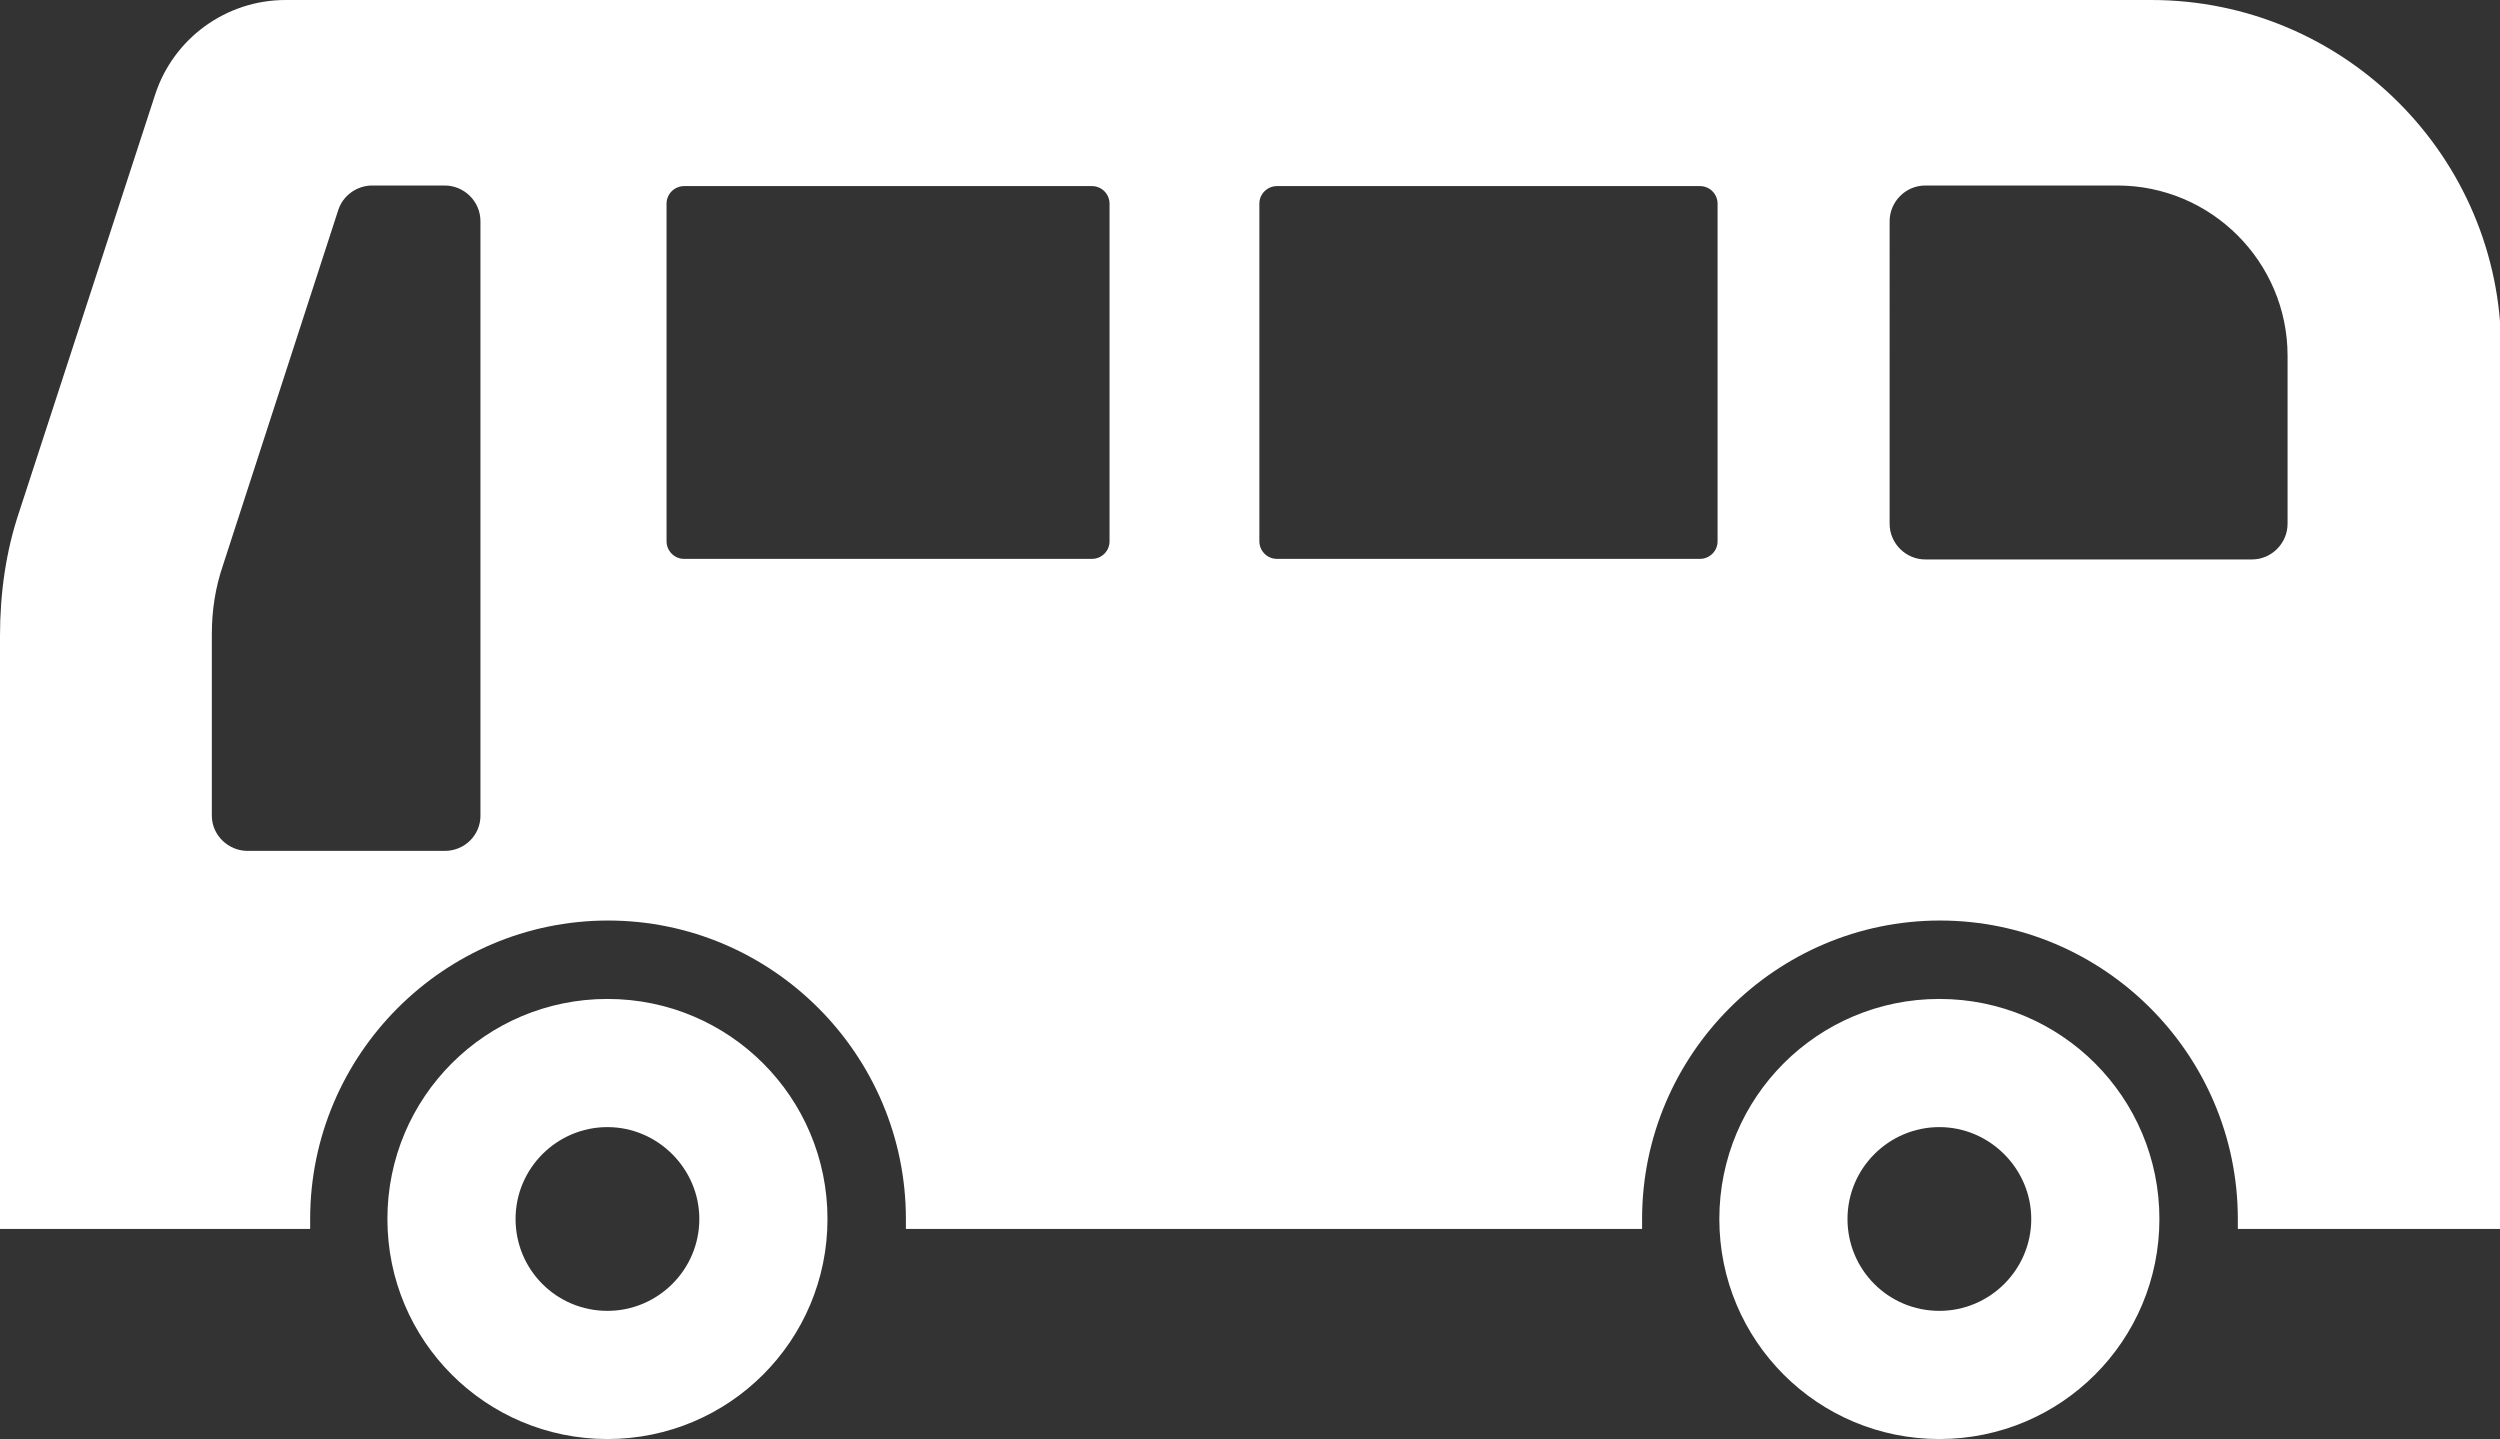
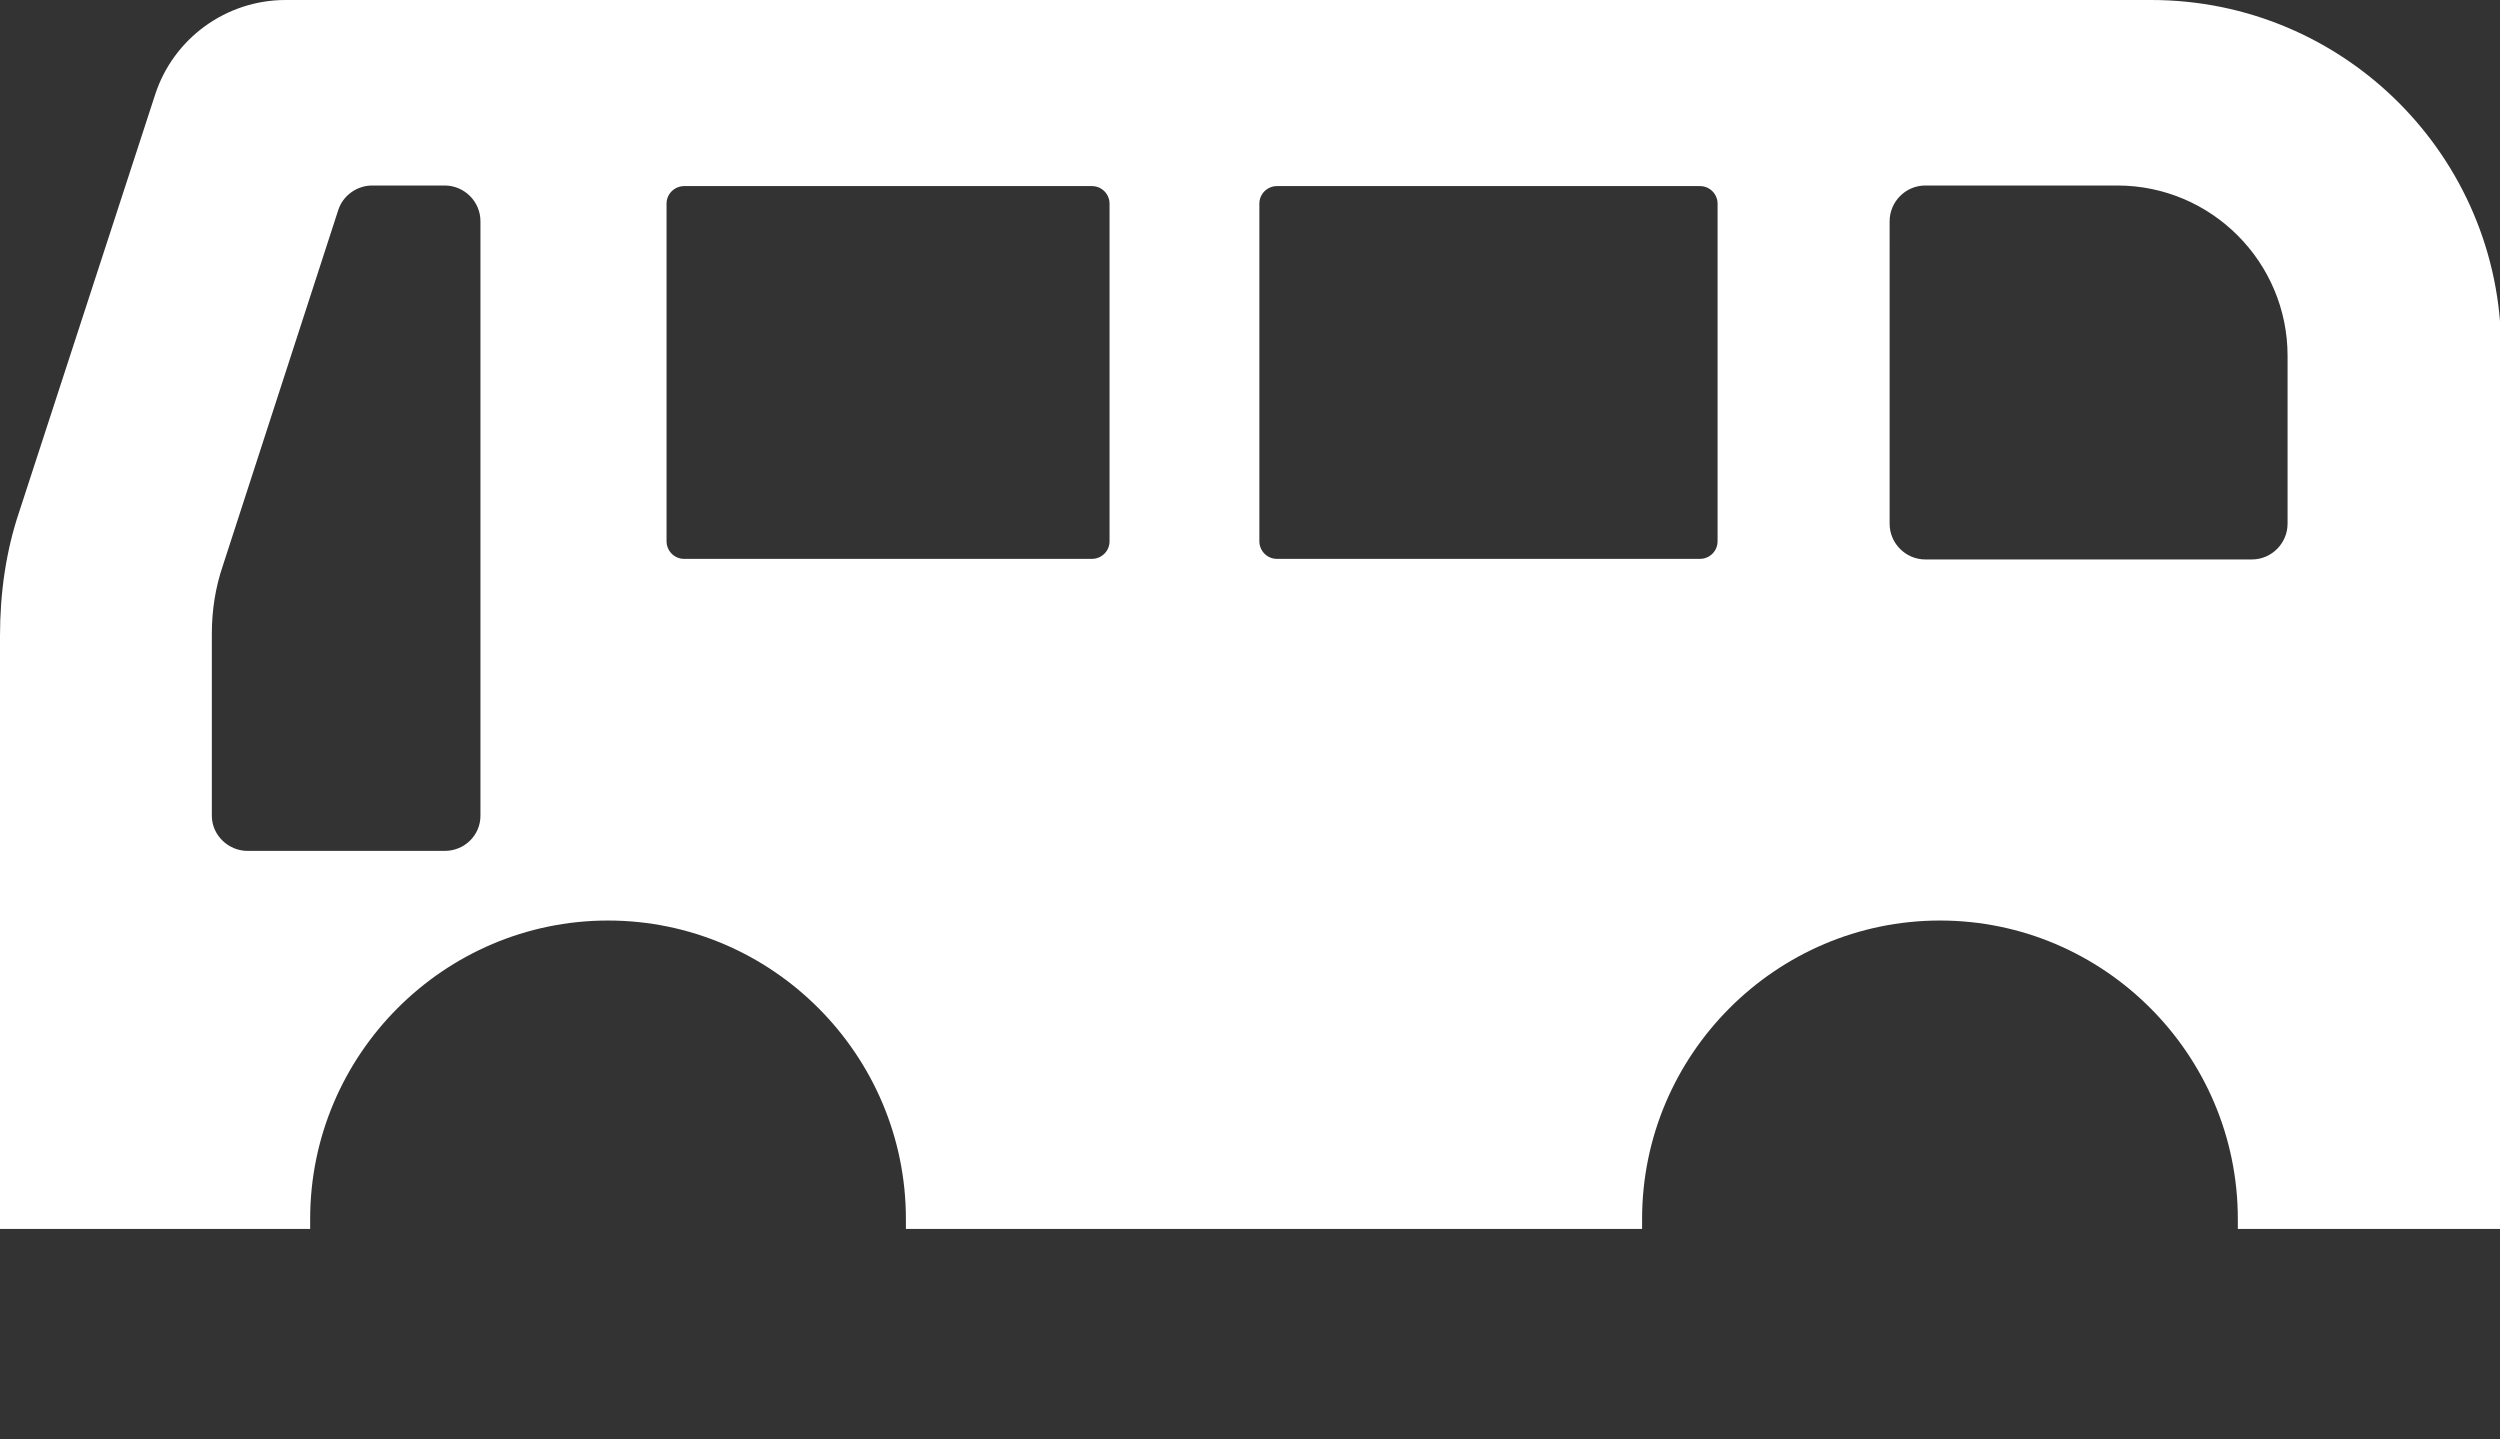
<svg xmlns="http://www.w3.org/2000/svg" id="_メニュー" data-name="メニュー" viewBox="0 0 42.72 24.59">
  <rect x="0" y="0" width="42.72" height="24.59" fill="#333333" stroke="none" />
  <defs>
    <style>
      .cls-1 {
        fill: #fff;
        stroke-width: 0px;
      }
    </style>
  </defs>
  <path class="cls-1" d="M36.74,0H4.88c-1.02,0-1.92.66-2.23,1.62L.33,8.74c-.23.68-.33,1.4-.33,2.13v10.13h5.3c0-.06,0-.11,0-.17,0-2.81,2.29-5.1,5.09-5.1s5.09,2.29,5.09,5.1c0,.06,0,.11,0,.17h12.58c0-.06,0-.11,0-.17,0-2.81,2.29-5.1,5.09-5.1s5.09,2.29,5.09,5.1c0,.06,0,.11,0,.17h4.5V5.98c0-3.3-2.68-5.98-5.98-5.98ZM8.21,13.94c0,.33-.27.6-.61.6h-3.37c-.33,0-.61-.27-.61-.6v-3.11c0-.4.06-.79.19-1.17l1.97-6.07c.08-.25.32-.42.58-.42h1.24c.33,0,.61.27.61.61v10.16h0ZM18.96,9.25c0,.17-.14.3-.3.3h-6.97c-.17,0-.3-.14-.3-.3V3.48c0-.17.14-.3.3-.3h6.97c.17,0,.3.14.3.3v5.77ZM29.35,9.25c0,.17-.14.3-.3.3h-7.23c-.17,0-.3-.14-.3-.3V3.48c0-.17.14-.3.3-.3h7.23c.17,0,.3.14.3.3v5.77h0ZM39.09,8.95c0,.33-.27.61-.61.61h-5.58c-.33,0-.61-.27-.61-.61V3.78c0-.33.27-.61.61-.61h3.28c1.61,0,2.91,1.31,2.91,2.91v2.86Z" />
-   <path class="cls-1" d="M10.38,17.07c-2.08,0-3.76,1.68-3.76,3.76s1.68,3.76,3.76,3.76,3.76-1.68,3.76-3.76-1.68-3.76-3.76-3.76ZM10.38,22.4c-.87,0-1.57-.7-1.57-1.57s.71-1.57,1.57-1.57,1.57.71,1.57,1.57c0,.87-.71,1.57-1.57,1.57Z" />
-   <path class="cls-1" d="M33.14,17.07c-2.08,0-3.76,1.68-3.76,3.76s1.68,3.76,3.76,3.76,3.76-1.68,3.76-3.76c0-2.08-1.68-3.76-3.76-3.76ZM33.14,22.4c-.87,0-1.57-.7-1.57-1.57s.71-1.57,1.57-1.57,1.57.71,1.57,1.57c0,.87-.71,1.57-1.57,1.57Z" />
</svg>